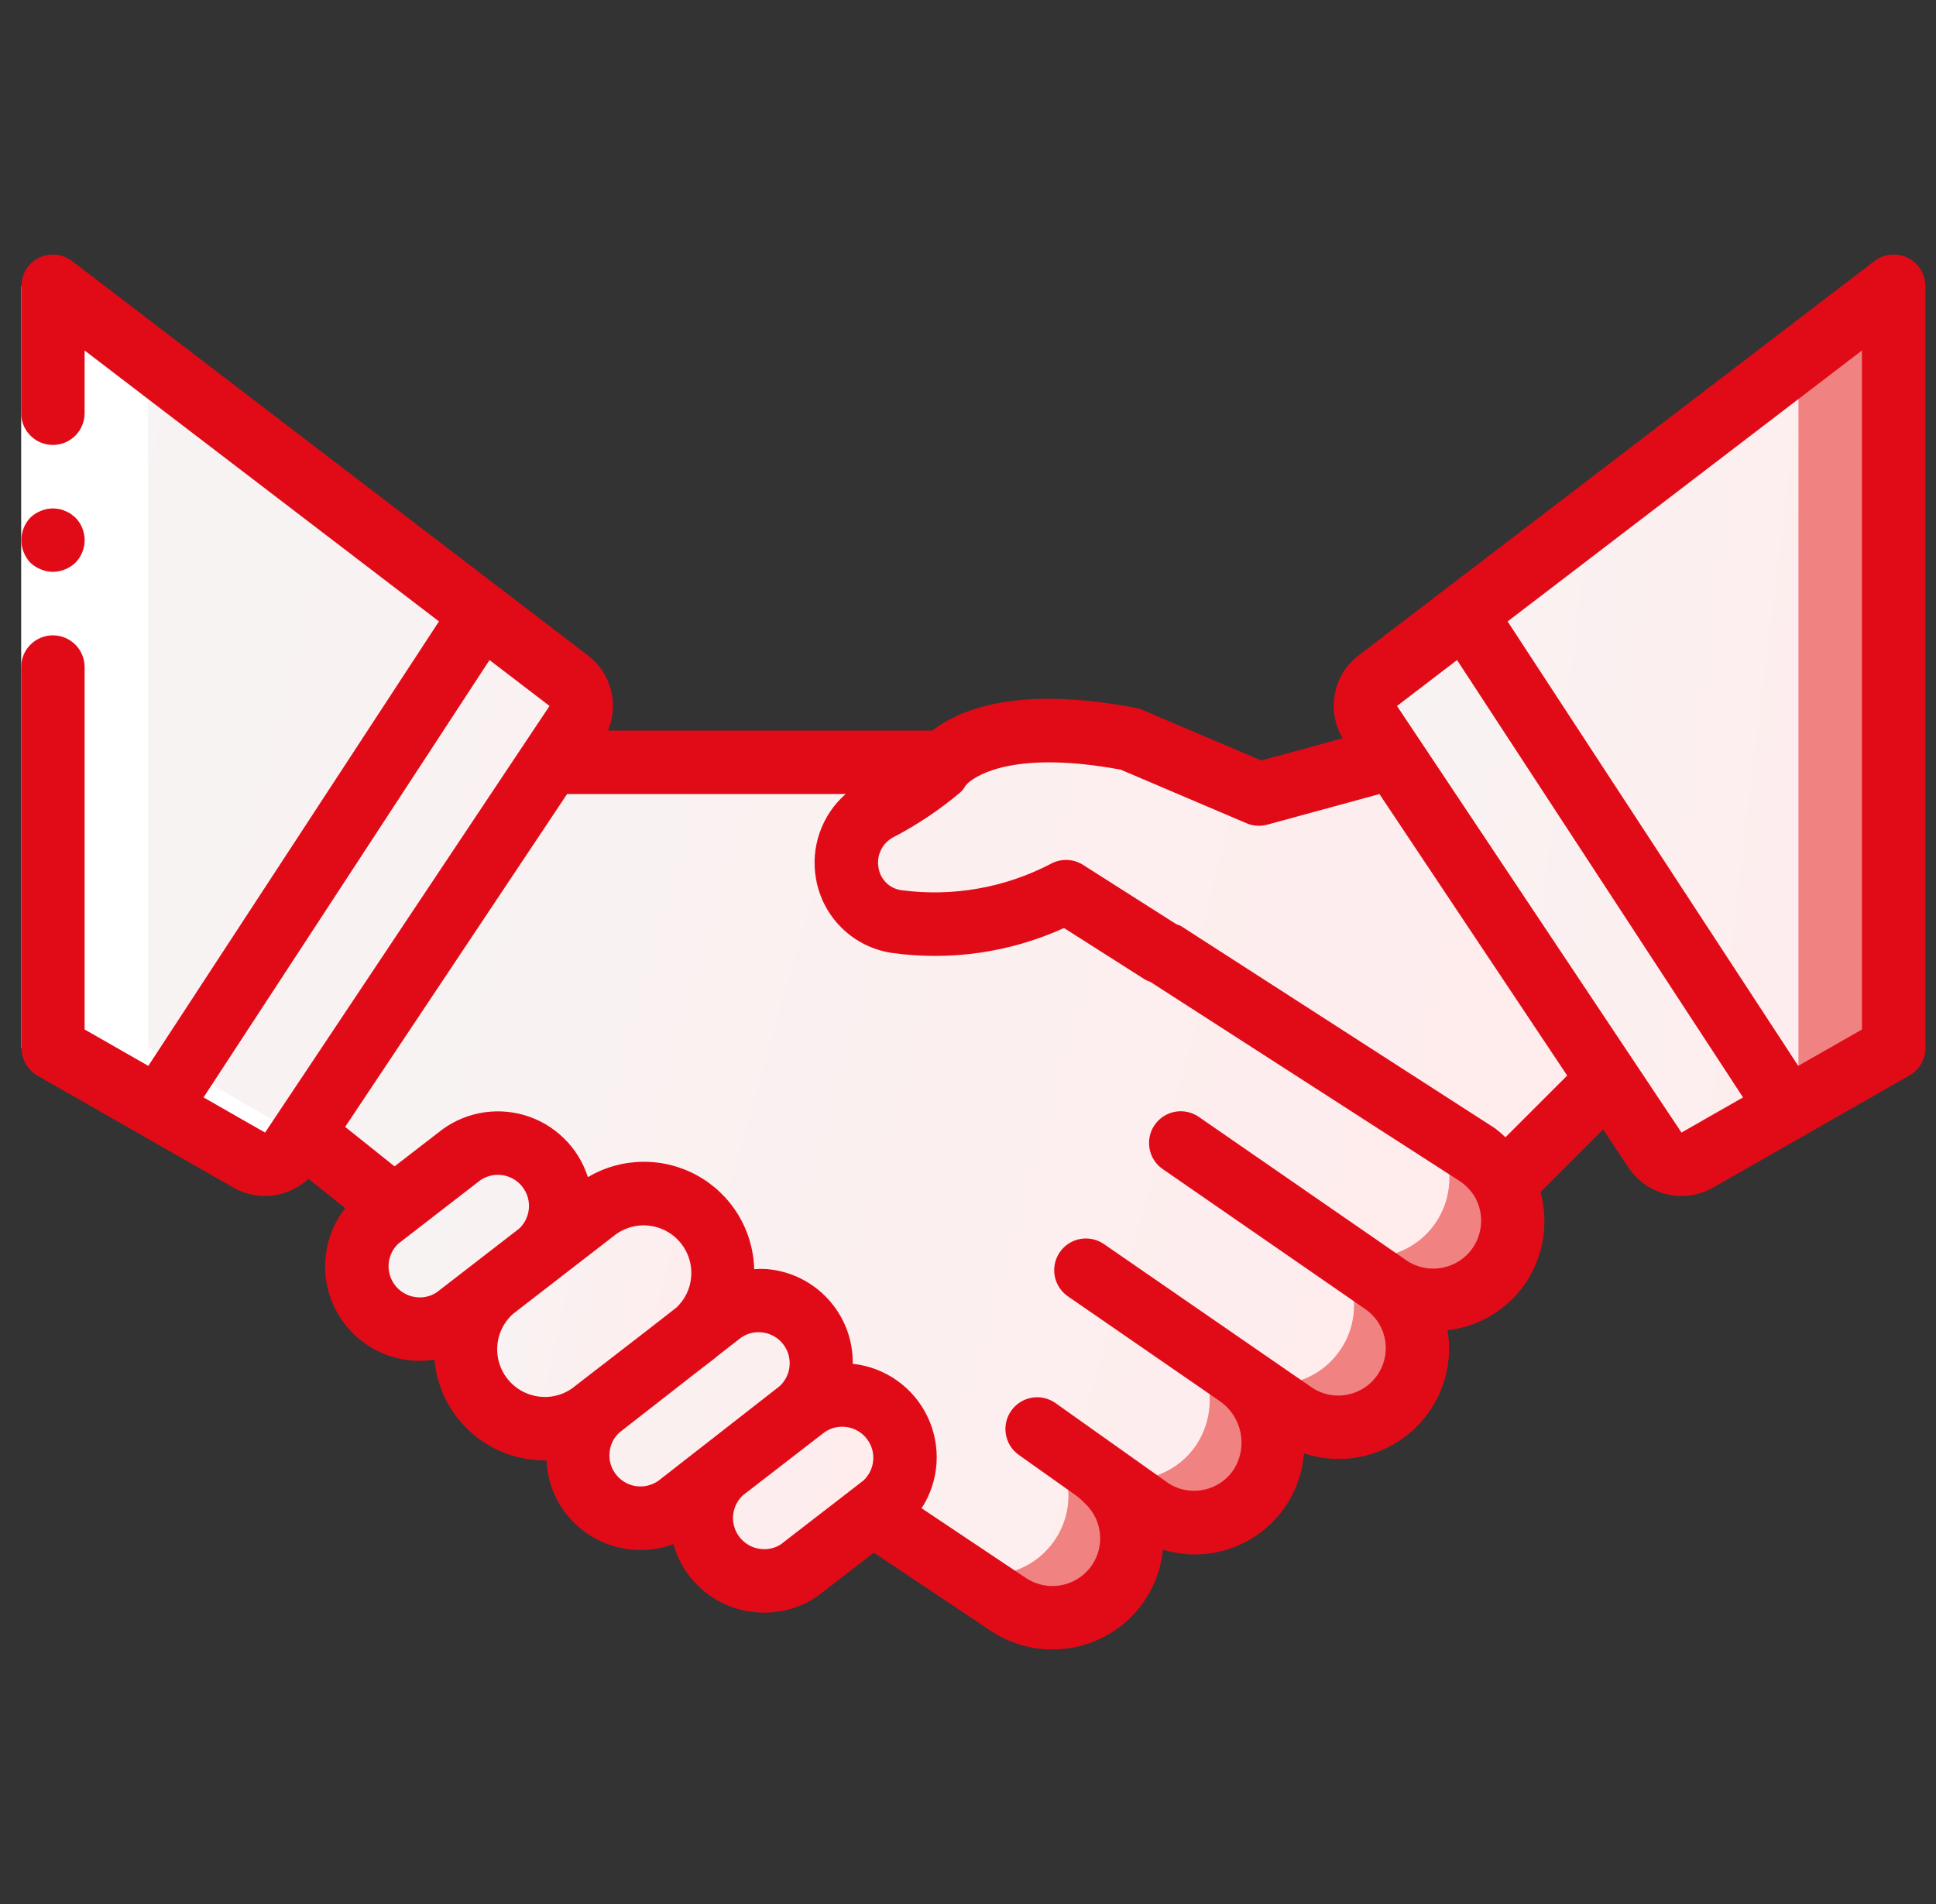
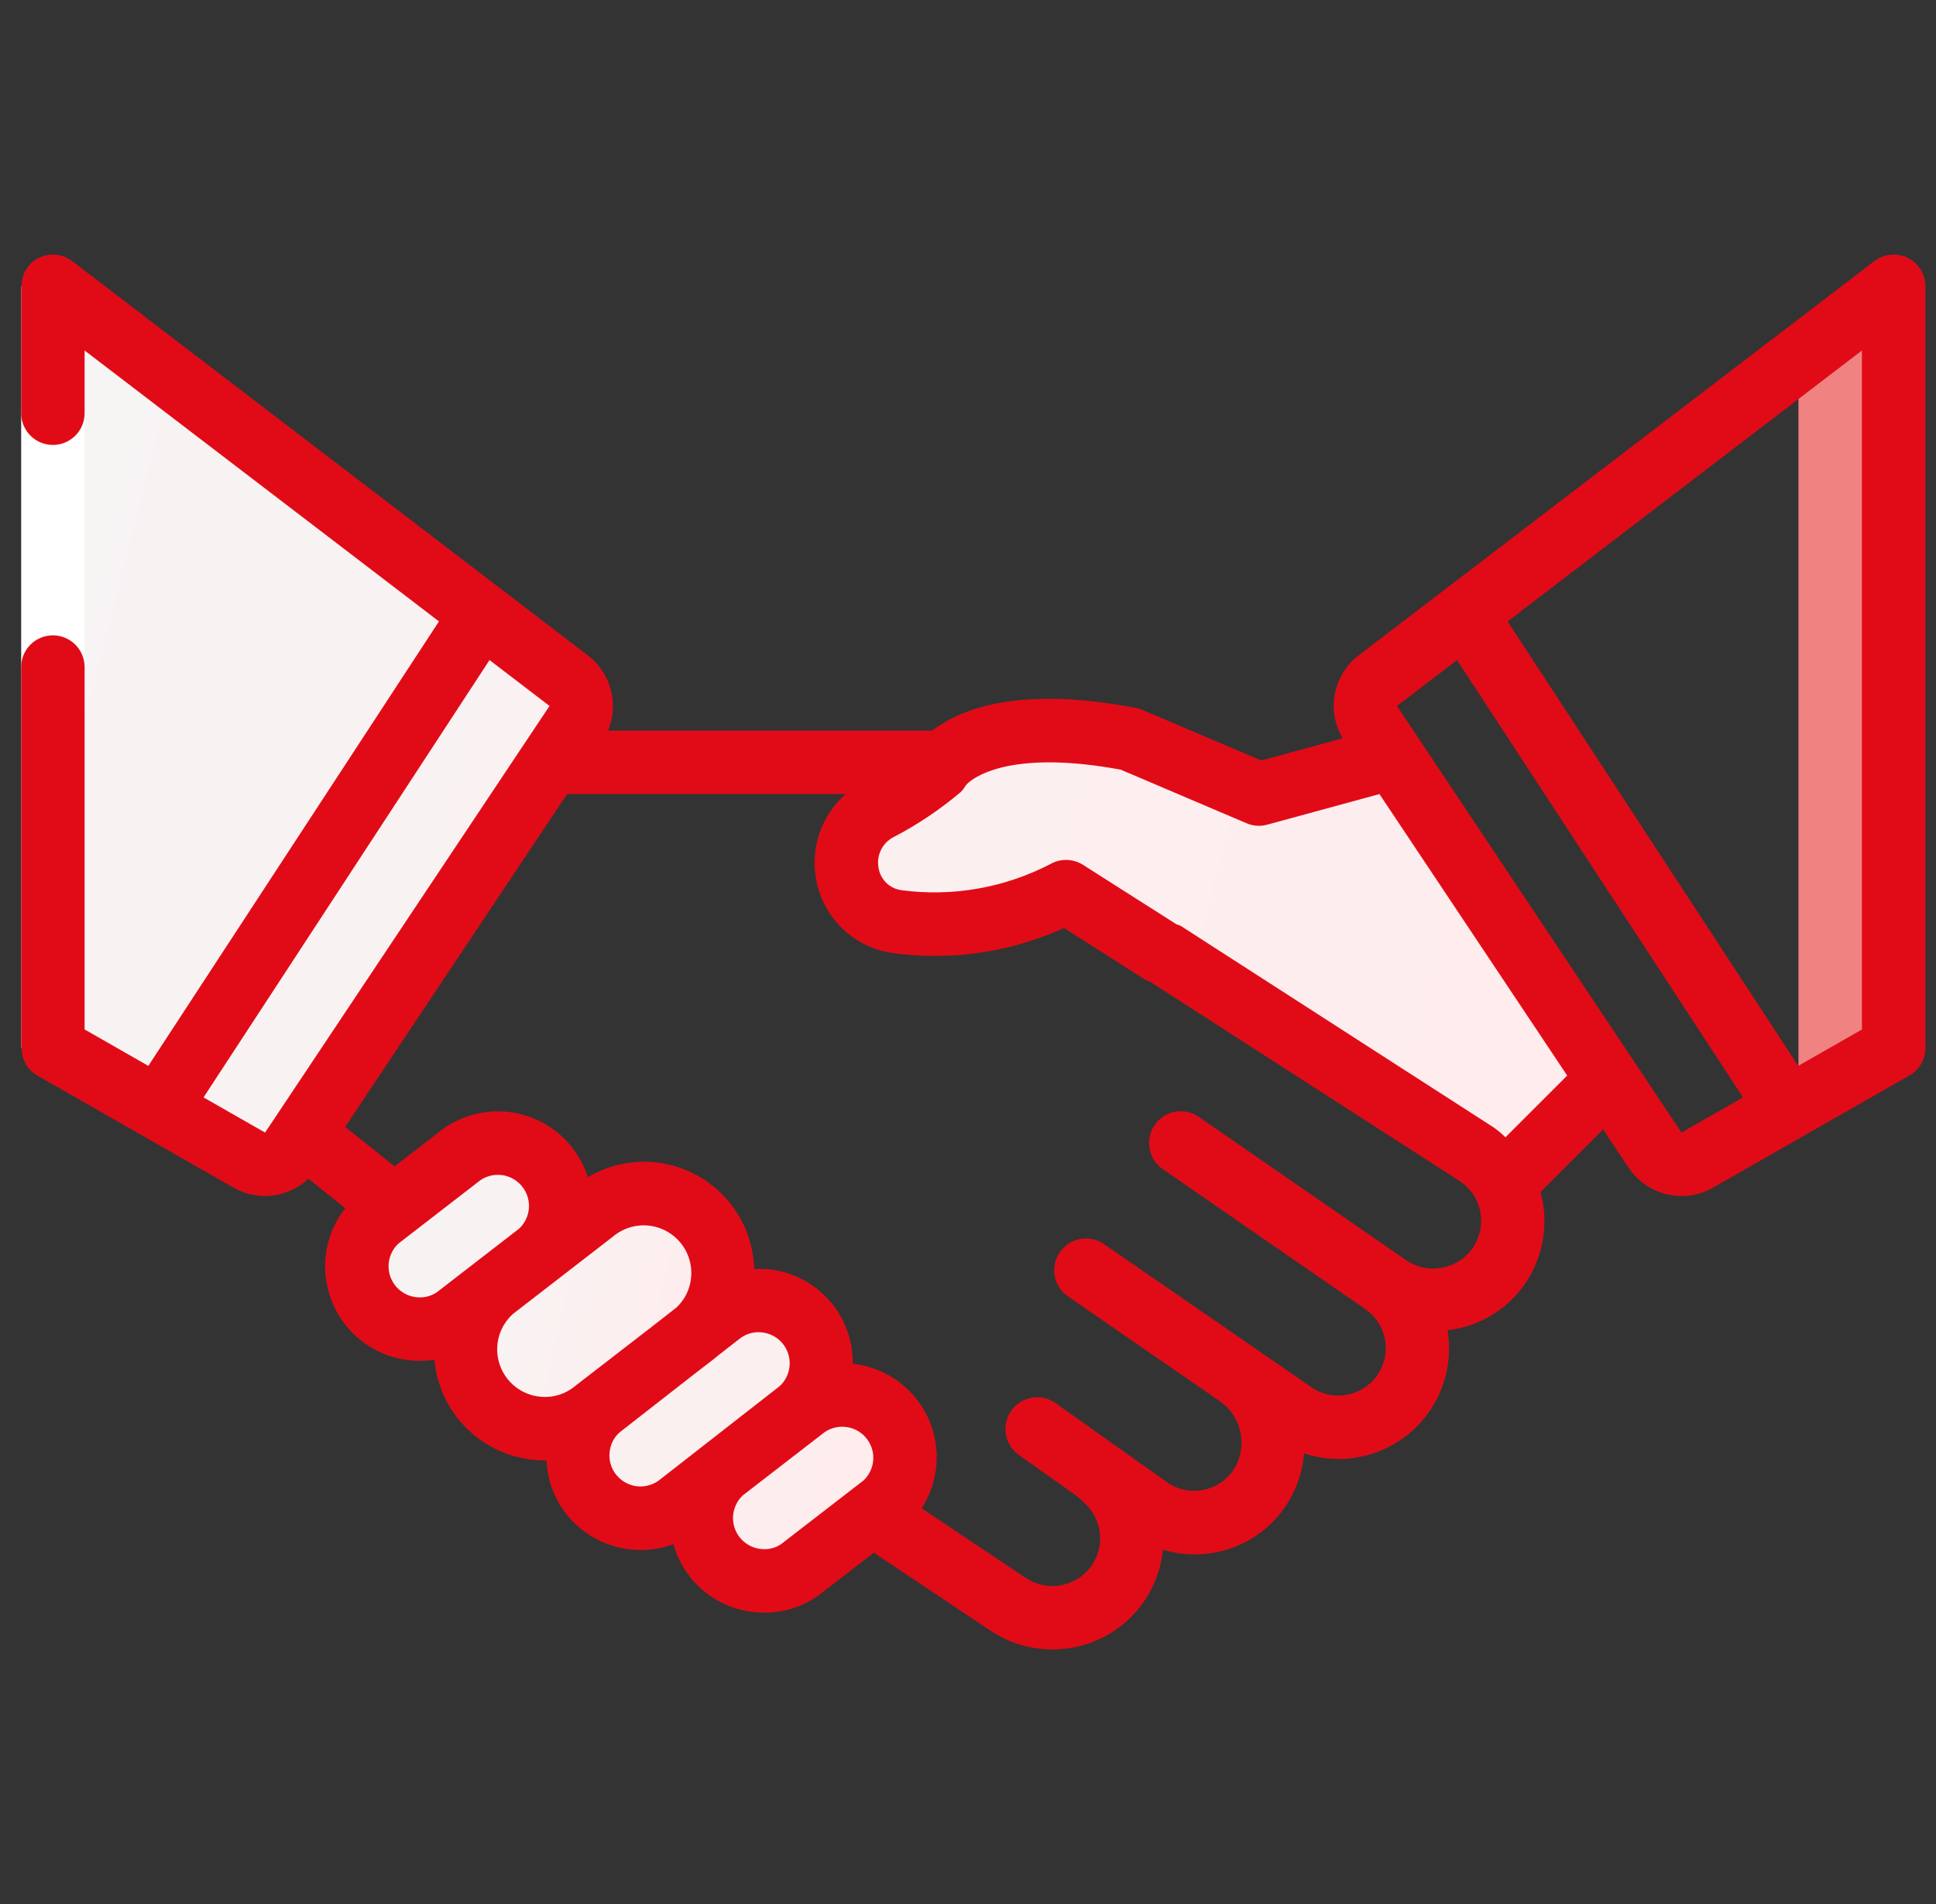
<svg xmlns="http://www.w3.org/2000/svg" width="61" height="60" viewBox="0 0 61 60" fill="none">
  <rect x="0" y="0" width="61" height="60" fill="#333333" stroke="none" />
  <g id="Frame" clip-path="url(#clip0_7380_160045)">
-     <path id="Vector" d="M47.247 39.884C46.487 41.02 44.958 41.339 43.807 40.604C43.797 40.594 43.786 40.594 43.777 40.584L43.617 40.474C44.712 41.254 44.991 42.763 44.247 43.883C44.065 44.158 43.831 44.394 43.559 44.577C43.286 44.761 42.979 44.889 42.657 44.954C42.335 45.019 42.002 45.02 41.68 44.956C41.357 44.893 41.05 44.766 40.777 44.584L39.127 43.444C40.176 44.27 40.427 45.758 39.706 46.883C39.525 47.158 39.291 47.394 39.019 47.577C38.746 47.761 38.439 47.889 38.117 47.954C37.794 48.019 37.462 48.02 37.14 47.956C36.817 47.893 36.51 47.766 36.236 47.584L34.617 46.434C34.711 46.512 34.801 46.595 34.886 46.684C35.828 47.578 35.928 49.044 35.119 50.059C34.309 51.074 32.858 51.302 31.777 50.584L27.616 47.803H27.607L12.417 38.044L11.877 37.614L9.537 35.744L17.337 24.044H29.667L36.287 29.714L36.667 30.044L44.957 35.384L46.557 36.414C46.901 36.648 47.185 36.96 47.387 37.324V37.334C47.593 37.732 47.689 38.179 47.664 38.628C47.64 39.076 47.495 39.51 47.247 39.884Z" fill="#F08282" />
-     <path id="Vector_2" d="M45.247 38.514C44.487 39.65 42.958 39.969 41.806 39.234C41.797 39.224 41.786 39.224 41.776 39.214L41.617 39.104C42.712 39.884 42.991 41.393 42.247 42.514C42.065 42.788 41.831 43.024 41.559 43.208C41.286 43.391 40.979 43.519 40.657 43.584C40.334 43.649 40.002 43.65 39.68 43.587C39.357 43.523 39.05 43.396 38.776 43.214L37.127 42.074C38.176 42.9 38.427 44.389 37.706 45.514C37.525 45.788 37.291 46.024 37.019 46.208C36.746 46.391 36.439 46.519 36.117 46.584C35.794 46.649 35.462 46.65 35.14 46.587C34.817 46.523 34.51 46.396 34.236 46.214L32.617 45.064C32.711 45.142 32.801 45.225 32.886 45.314C33.827 46.208 33.928 47.674 33.119 48.689C32.309 49.704 30.858 49.932 29.776 49.214L25.616 46.434H25.607L11.877 37.614L9.537 35.744L17.337 24.044H29.267L34.667 28.674L36.287 29.714L44.557 35.044C44.703 35.141 44.838 35.255 44.957 35.384C45.125 35.554 45.269 35.745 45.387 35.954V35.964C45.593 36.362 45.689 36.809 45.664 37.258C45.64 37.706 45.495 38.14 45.247 38.514Z" fill="url(#paint0_linear_7380_160045)" />
    <path id="Vector_3" d="M15.259 44.159C14.83 43.653 14.62 42.998 14.675 42.337C14.73 41.676 15.045 41.064 15.551 40.636L18.666 38.228C19.72 37.336 21.298 37.467 22.19 38.52C23.082 39.574 22.951 41.151 21.898 42.044L18.782 44.451C17.728 45.344 16.151 45.213 15.259 44.159Z" fill="url(#paint1_linear_7380_160045)" />
    <path id="Vector_4" d="M11.712 41.206C11.544 41.008 11.417 40.779 11.338 40.531C11.259 40.284 11.229 40.023 11.25 39.764C11.272 39.505 11.344 39.253 11.463 39.022C11.582 38.791 11.745 38.586 11.944 38.418L14.409 36.512C14.608 36.344 14.837 36.217 15.084 36.138C15.332 36.059 15.592 36.029 15.851 36.05C16.11 36.072 16.363 36.144 16.593 36.263C16.825 36.382 17.03 36.545 17.198 36.744C17.904 37.578 17.8 38.826 16.966 39.532L14.501 41.438C13.667 42.144 12.419 42.04 11.712 41.206ZM22.565 49.14C21.86 48.293 21.975 47.035 22.821 46.33L25.326 44.392C26.161 43.673 27.42 43.767 28.139 44.602C28.844 45.449 28.729 46.706 27.883 47.411L25.378 49.35C24.543 50.069 23.284 49.975 22.565 49.14Z" fill="url(#paint2_linear_7380_160045)" />
    <path id="Vector_5" d="M18.671 47.164C18.503 46.966 18.375 46.737 18.296 46.489C18.217 46.242 18.187 45.981 18.209 45.722C18.23 45.463 18.302 45.211 18.421 44.98C18.54 44.749 18.704 44.544 18.902 44.376L22.625 41.471C23.459 40.764 24.707 40.868 25.413 41.702C26.119 42.536 26.016 43.784 25.182 44.49L21.459 47.396C20.625 48.102 19.377 47.998 18.671 47.164ZM18.147 22.824L17.337 24.044L9.537 35.744L9.187 36.264C9.047 36.476 8.832 36.627 8.585 36.687C8.338 36.746 8.077 36.709 7.857 36.584L4.997 34.944L15.177 19.374L17.927 21.474C18.126 21.63 18.259 21.856 18.299 22.106C18.34 22.356 18.286 22.612 18.147 22.824ZM47.386 37.334V37.324L50.666 34.044L43.757 23.929L39.666 25.044L35.604 23.314C31.997 22.622 30.455 23.42 29.87 23.92C29.747 24.02 29.642 24.14 29.558 24.275C28.969 24.759 28.332 25.18 27.657 25.534C27.31 25.721 27.03 26.013 26.857 26.367C26.683 26.722 26.625 27.122 26.691 27.511C26.756 27.9 26.942 28.259 27.222 28.538C27.502 28.816 27.862 28.999 28.252 29.062C30.085 29.308 31.95 28.98 33.589 28.121L36.612 30.044L47.386 37.334ZM1.667 9L15.177 19.373L4.997 34.944L1.667 32.999V9Z" fill="url(#paint3_linear_7380_160045)" />
-     <path id="Vector_6" d="M56.336 34.944L53.476 36.584C53.255 36.709 52.995 36.746 52.748 36.687C52.501 36.627 52.286 36.476 52.146 36.264L50.666 34.044L43.756 23.684L43.186 22.824C43.047 22.612 42.992 22.356 43.033 22.106C43.074 21.856 43.207 21.63 43.406 21.474L46.156 19.374L56.336 34.944ZM56.666 34.999L46.156 19.374L59.666 9V32.999L56.666 34.999Z" fill="url(#paint4_linear_7380_160045)" />
    <path id="Vector_7" d="M59.666 9V32.999L56.666 34.999L56.516 34.77L56.666 34V11.999L59.666 9Z" fill="#F08282" />
-     <path id="Vector_8" d="M7.857 36.584C8.078 36.709 8.338 36.746 8.585 36.686C8.832 36.627 9.047 36.476 9.187 36.264L9.496 35.804L7.997 34.944L4.667 32.999V11.303L1.667 9V32.999L4.997 34.944L7.857 36.584ZM29.87 23.92C29.826 23.959 29.784 24 29.744 24.044H32.667L32.708 24.079C32.759 24.023 32.813 23.969 32.871 23.92C33.383 23.518 33.992 23.258 34.637 23.165C31.726 22.784 30.399 23.468 29.87 23.92Z" fill="white" />
    <path id="Vector_9" d="M2.667 9.021V33.022H0.667V9.021H2.667Z" fill="white" />
-     <path id="Vector_10" d="M1.666 18.021C1.931 18.017 2.185 17.914 2.377 17.732C2.562 17.542 2.667 17.287 2.667 17.021C2.667 16.756 2.562 16.501 2.377 16.311L2.227 16.191C2.171 16.153 2.11 16.123 2.046 16.101C1.99 16.072 1.929 16.052 1.866 16.041C1.8 16.03 1.733 16.024 1.666 16.021C1.402 16.025 1.148 16.129 0.956 16.311C0.775 16.503 0.673 16.757 0.673 17.021C0.673 17.286 0.775 17.54 0.956 17.732C1.052 17.822 1.164 17.893 1.286 17.942C1.406 17.993 1.536 18.02 1.666 18.021Z" fill="#E10B17" />
    <path id="Vector_11" d="M60.11 8.125C59.943 8.043 59.755 8.009 59.57 8.027C59.384 8.045 59.207 8.115 59.059 8.228L42.802 20.659C42.001 21.277 41.787 22.396 42.304 23.266L39.739 23.965L35.995 22.371C35.93 22.343 35.862 22.323 35.792 22.309C32.201 21.623 30.339 22.285 29.377 23.022H19.157C19.328 22.614 19.359 22.161 19.245 21.733C19.132 21.306 18.88 20.928 18.53 20.659L2.274 8.228C2.17 8.148 2.051 8.09 1.924 8.056C1.797 8.022 1.665 8.013 1.535 8.031C1.405 8.048 1.279 8.091 1.165 8.157C1.052 8.222 0.952 8.31 0.873 8.414C0.744 8.59 0.677 8.804 0.683 9.021H0.667V13.021C0.667 13.287 0.772 13.541 0.959 13.728C1.147 13.916 1.401 14.021 1.666 14.021C1.932 14.021 2.186 13.916 2.374 13.728C2.561 13.541 2.666 13.287 2.666 13.021V11.045L13.831 19.582L4.674 33.588L2.666 32.441V21.021C2.666 20.756 2.561 20.502 2.374 20.314C2.186 20.127 1.932 20.021 1.666 20.021C1.401 20.021 1.147 20.127 0.959 20.314C0.772 20.502 0.667 20.756 0.667 21.021L0.667 33.021H0.682C0.679 33.197 0.723 33.369 0.809 33.522C0.894 33.675 1.019 33.802 1.17 33.89L7.36 37.426C7.661 37.599 8.001 37.689 8.348 37.689C8.857 37.688 9.346 37.493 9.717 37.145L10.877 38.072C10.546 38.495 10.335 38.999 10.267 39.532C10.2 40.066 10.278 40.607 10.493 41.099C10.708 41.592 11.053 42.016 11.49 42.329C11.927 42.641 12.441 42.829 12.976 42.873C13.061 42.881 13.145 42.884 13.229 42.884C13.383 42.883 13.536 42.87 13.688 42.844C13.751 43.558 14.032 44.235 14.495 44.783L14.496 44.784C14.792 45.135 15.155 45.425 15.564 45.635C15.973 45.845 16.419 45.973 16.878 46.009C16.976 46.018 17.075 46.022 17.173 46.022C17.189 46.022 17.203 46.018 17.218 46.018C17.246 46.668 17.488 47.291 17.907 47.788C18.188 48.12 18.538 48.387 18.933 48.569C19.328 48.752 19.758 48.846 20.193 48.845C20.543 48.844 20.89 48.782 21.218 48.659C21.381 49.242 21.718 49.76 22.185 50.144C22.652 50.528 23.226 50.76 23.829 50.807C23.914 50.815 23.998 50.818 24.081 50.818C24.77 50.822 25.437 50.582 25.964 50.14L27.533 48.929L31.225 51.396C31.797 51.776 32.468 51.978 33.154 51.978C33.389 51.978 33.624 51.955 33.855 51.909C34.588 51.763 35.254 51.385 35.756 50.832C36.257 50.278 36.568 49.578 36.641 48.834C37.135 48.985 37.657 49.023 38.168 48.945C38.678 48.867 39.165 48.675 39.592 48.384C40.018 48.093 40.374 47.709 40.633 47.262C40.891 46.815 41.046 46.315 41.086 45.8C41.655 45.988 42.264 46.026 42.852 45.91C43.44 45.794 43.989 45.527 44.444 45.137C44.899 44.746 45.246 44.245 45.45 43.681C45.654 43.117 45.709 42.51 45.61 41.919C46.105 41.862 46.582 41.699 47.008 41.44C47.434 41.181 47.798 40.833 48.077 40.419C48.353 40.004 48.537 39.533 48.616 39.041C48.696 38.548 48.67 38.044 48.539 37.562L50.511 35.591L51.316 36.798C51.9 37.672 53.06 37.947 53.973 37.426L60.163 33.89C60.316 33.803 60.443 33.676 60.532 33.524C60.62 33.371 60.667 33.198 60.667 33.022V9.022C60.667 8.835 60.614 8.653 60.516 8.494C60.418 8.336 60.277 8.208 60.11 8.125ZM6.413 34.582L15.424 20.8L17.315 22.246L8.352 35.69L6.413 34.582ZM13.141 40.88C12.952 40.864 12.772 40.794 12.622 40.677C12.472 40.561 12.359 40.403 12.297 40.224C12.235 40.045 12.227 39.851 12.272 39.667C12.318 39.483 12.416 39.316 12.555 39.187L15.056 37.253C15.232 37.103 15.456 37.021 15.687 37.022C15.714 37.022 15.742 37.023 15.769 37.025C15.958 37.041 16.139 37.111 16.288 37.228C16.438 37.344 16.551 37.502 16.613 37.681C16.675 37.861 16.684 38.054 16.638 38.238C16.592 38.423 16.494 38.59 16.355 38.719L13.854 40.653C13.757 40.737 13.644 40.801 13.521 40.84C13.399 40.879 13.269 40.893 13.141 40.88ZM17.043 44.016C16.75 43.992 16.472 43.883 16.241 43.702C16.01 43.522 15.837 43.278 15.744 43C15.65 42.722 15.64 42.423 15.714 42.139C15.789 41.856 15.945 41.601 16.163 41.405L19.312 38.969C19.538 38.777 19.817 38.657 20.111 38.623C20.406 38.59 20.705 38.644 20.968 38.78C21.232 38.916 21.45 39.127 21.594 39.386C21.738 39.646 21.802 39.942 21.777 40.238C21.749 40.608 21.582 40.954 21.31 41.207L20.453 41.875L18.135 43.666C17.986 43.794 17.812 43.891 17.624 43.951C17.436 44.011 17.239 44.033 17.043 44.016ZM19.434 46.495C19.351 46.398 19.287 46.284 19.248 46.162C19.209 46.04 19.194 45.911 19.206 45.783C19.223 45.537 19.334 45.307 19.517 45.142L21.855 43.317L22.544 42.785C22.552 42.778 22.557 42.77 22.565 42.763L23.271 42.212C23.369 42.129 23.482 42.066 23.604 42.026C23.727 41.987 23.856 41.973 23.984 41.984C24.173 42 24.354 42.07 24.504 42.187C24.654 42.304 24.767 42.462 24.829 42.642C24.89 42.822 24.898 43.015 24.852 43.2C24.805 43.384 24.706 43.551 24.567 43.68L22.228 45.506L22.15 45.566L22.148 45.568L20.813 46.61C20.715 46.693 20.602 46.756 20.479 46.795C20.357 46.834 20.228 46.849 20.1 46.839C19.972 46.828 19.847 46.792 19.733 46.733C19.619 46.674 19.517 46.594 19.434 46.495ZM24.706 48.586C24.61 48.672 24.497 48.736 24.374 48.775C24.251 48.814 24.122 48.827 23.994 48.814C23.805 48.798 23.624 48.728 23.475 48.611C23.325 48.495 23.212 48.338 23.15 48.158C23.088 47.979 23.079 47.786 23.125 47.602C23.17 47.418 23.268 47.251 23.407 47.121L23.453 47.086L25.909 45.187C26.104 45.023 26.356 44.943 26.61 44.962C26.864 44.981 27.101 45.098 27.27 45.289C27.439 45.48 27.528 45.729 27.516 45.984C27.504 46.238 27.393 46.478 27.208 46.653L24.706 48.586ZM46.412 39.312C45.954 39.989 45.04 40.18 44.35 39.742L44.342 39.737L37.775 35.198C37.63 35.097 37.462 35.037 37.287 35.022C37.112 35.007 36.936 35.039 36.777 35.114C36.618 35.19 36.482 35.305 36.382 35.45C36.282 35.594 36.222 35.763 36.208 35.938C36.194 36.113 36.226 36.289 36.301 36.448C36.377 36.607 36.493 36.743 36.638 36.842L42.993 41.236L42.996 41.239C43.243 41.402 43.435 41.635 43.549 41.908C43.662 42.181 43.693 42.482 43.635 42.772C43.578 43.062 43.436 43.328 43.227 43.538C43.018 43.747 42.751 43.889 42.461 43.947C42.077 44.027 41.676 43.95 41.349 43.734L34.776 39.199C34.558 39.051 34.29 38.996 34.031 39.044C33.772 39.093 33.543 39.242 33.393 39.459C33.243 39.676 33.185 39.943 33.231 40.203C33.278 40.462 33.424 40.693 33.64 40.845L38.44 44.157L38.441 44.159C39.135 44.645 39.325 45.59 38.873 46.307C38.422 46.99 37.506 47.184 36.817 46.742L35.049 45.486L35.048 45.486H35.048L33.245 44.206C33.029 44.058 32.763 44 32.504 44.046C32.246 44.092 32.016 44.238 31.864 44.452C31.712 44.666 31.65 44.931 31.692 45.19C31.733 45.45 31.875 45.682 32.087 45.837L33.941 47.153C34.031 47.225 34.115 47.303 34.195 47.385C34.468 47.644 34.635 47.995 34.661 48.371C34.688 48.746 34.572 49.117 34.339 49.412C34.105 49.706 33.769 49.902 33.397 49.961C33.026 50.02 32.646 49.938 32.332 49.731L29.038 47.529C29.313 47.105 29.475 46.617 29.508 46.112C29.541 45.608 29.444 45.103 29.226 44.646C29.008 44.19 28.677 43.796 28.264 43.504C27.852 43.212 27.371 43.03 26.868 42.976C26.891 41.42 25.701 40.113 24.148 39.991C24.02 39.983 23.891 39.984 23.763 39.994C23.747 39.389 23.574 38.798 23.26 38.281C22.946 37.764 22.502 37.338 21.973 37.045C21.443 36.752 20.846 36.602 20.241 36.611C19.636 36.619 19.044 36.786 18.523 37.094C18.375 36.631 18.117 36.211 17.769 35.871C17.422 35.531 16.997 35.281 16.53 35.143C16.064 35.006 15.571 34.984 15.095 35.081C14.618 35.178 14.173 35.391 13.798 35.7L12.432 36.755L10.875 35.511L17.868 25.022H26.645C26.272 25.349 25.99 25.768 25.827 26.237C25.663 26.706 25.624 27.209 25.712 27.698C25.814 28.286 26.098 28.827 26.525 29.245C26.951 29.663 27.498 29.936 28.088 30.027C29.938 30.288 31.824 30.017 33.525 29.244L36.074 30.866C36.131 30.898 36.192 30.925 36.254 30.947L46.003 37.225C46.196 37.357 46.358 37.53 46.478 37.73C46.483 37.742 46.489 37.752 46.494 37.764C46.621 38.006 46.681 38.277 46.666 38.549C46.651 38.822 46.563 39.085 46.412 39.312ZM47.435 35.838C47.329 35.736 47.216 35.64 47.098 35.551L37.209 29.181C37.163 29.159 37.116 29.141 37.067 29.126L34.126 27.255C33.972 27.157 33.794 27.103 33.612 27.099C33.43 27.095 33.25 27.14 33.091 27.231C31.653 27.977 30.021 28.265 28.415 28.054C28.232 28.032 28.062 27.952 27.93 27.825C27.797 27.697 27.71 27.53 27.681 27.349C27.645 27.159 27.671 26.962 27.756 26.788C27.84 26.614 27.978 26.471 28.15 26.382C28.899 25.992 29.603 25.521 30.249 24.977C30.318 24.919 30.375 24.847 30.416 24.766C30.447 24.726 30.483 24.69 30.521 24.657C30.814 24.407 32.022 23.646 35.312 24.254L39.275 25.942C39.481 26.032 39.712 26.047 39.929 25.987L43.464 25.023L49.38 33.894L47.435 35.838ZM52.981 35.69L44.017 22.247L45.909 20.8L54.92 34.582L52.981 35.69ZM58.666 32.442L56.659 33.588L47.502 19.583L58.666 11.045V32.442Z" fill="#E10B17" />
  </g>
  <defs>
    <linearGradient id="paint0_linear_7380_160045" x1="42.353" y1="44.572" x2="7.143" y2="34.531" gradientUnits="userSpaceOnUse">
      <stop stop-color="#FFECED" />
      <stop offset="1" stop-color="#F7F4F4" />
    </linearGradient>
    <linearGradient id="paint1_linear_7380_160045" x1="22.038" y1="43.579" x2="13.885" y2="41.775" gradientUnits="userSpaceOnUse">
      <stop stop-color="#FFECED" />
      <stop offset="1" stop-color="#F7F4F4" />
    </linearGradient>
    <linearGradient id="paint2_linear_7380_160045" x1="27.009" y1="47.106" x2="9.828" y2="42.739" gradientUnits="userSpaceOnUse">
      <stop stop-color="#FFECED" />
      <stop offset="1" stop-color="#F7F4F4" />
    </linearGradient>
    <linearGradient id="paint3_linear_7380_160045" x1="46.171" y1="40.18" x2="-2.319" y2="27.833" gradientUnits="userSpaceOnUse">
      <stop stop-color="#FFECED" />
      <stop offset="1" stop-color="#F7F4F4" />
    </linearGradient>
    <linearGradient id="paint4_linear_7380_160045" x1="58.139" y1="31.234" x2="40.852" y2="29.137" gradientUnits="userSpaceOnUse">
      <stop stop-color="#FFECED" />
      <stop offset="1" stop-color="#F7F4F4" />
    </linearGradient>
    <clipPath id="clip0_7380_160045">
      <rect width="60" height="60" fill="white" transform="translate(0.667)" />
    </clipPath>
  </defs>
</svg>